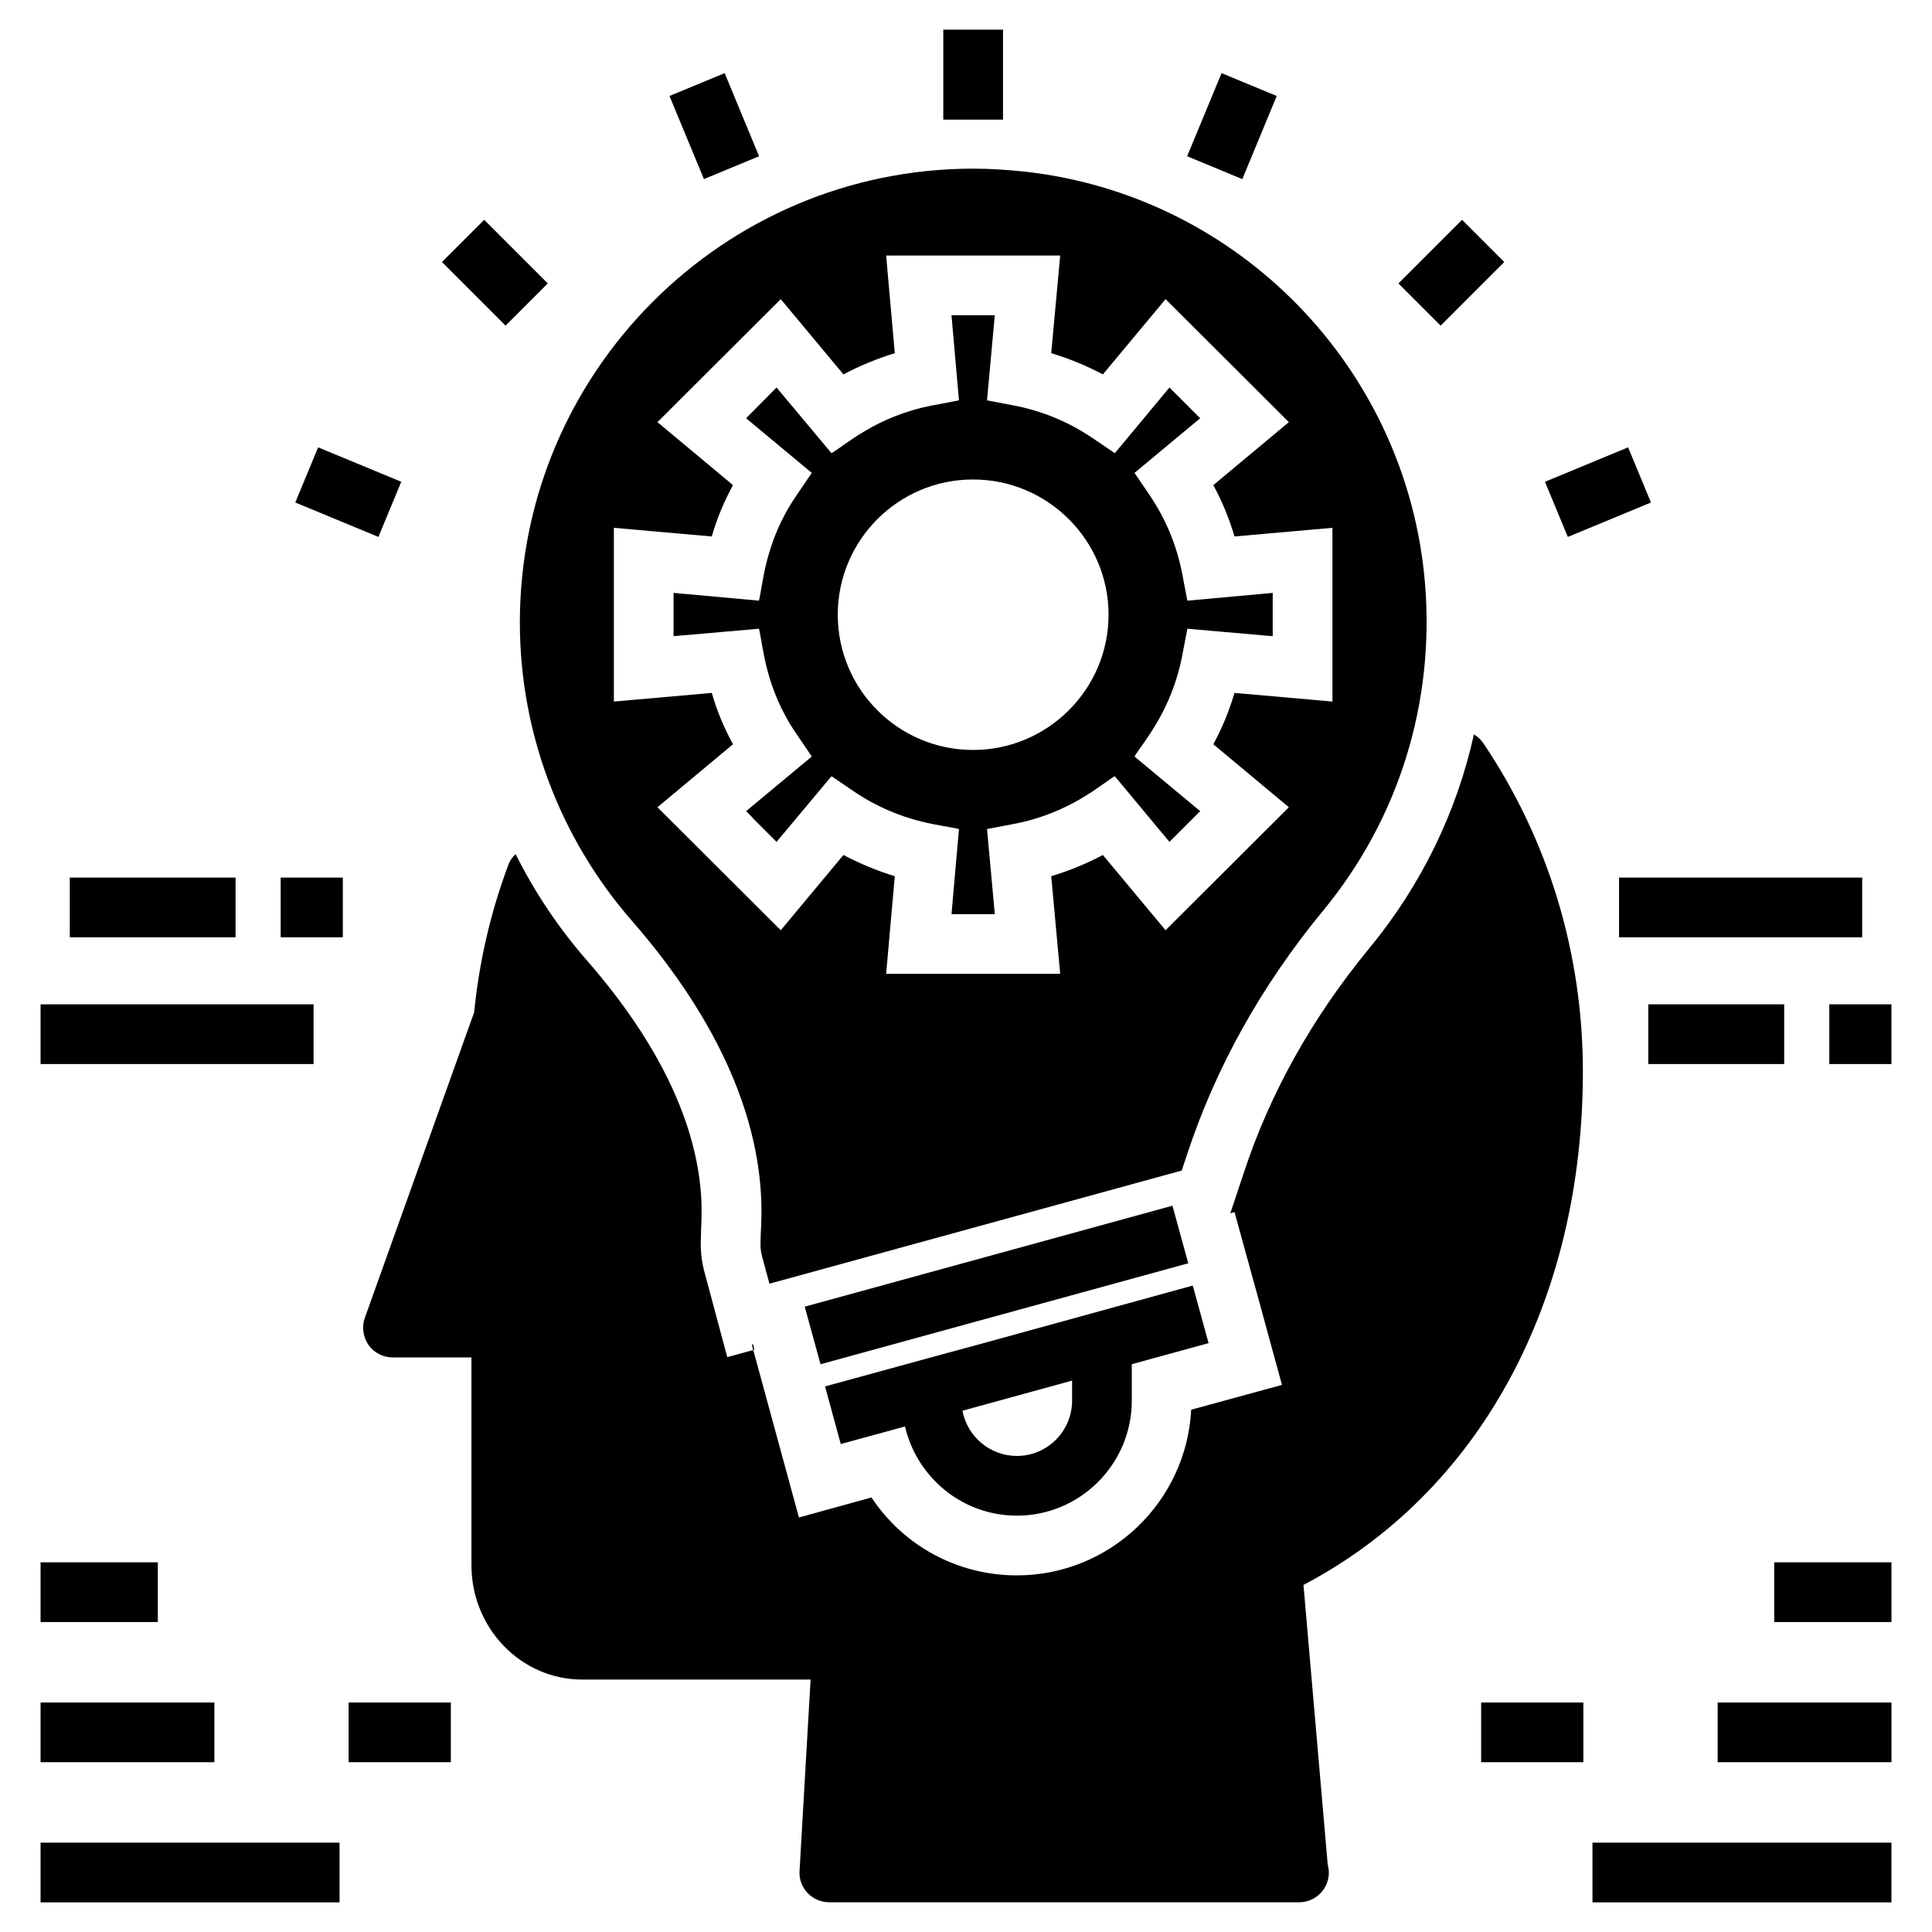
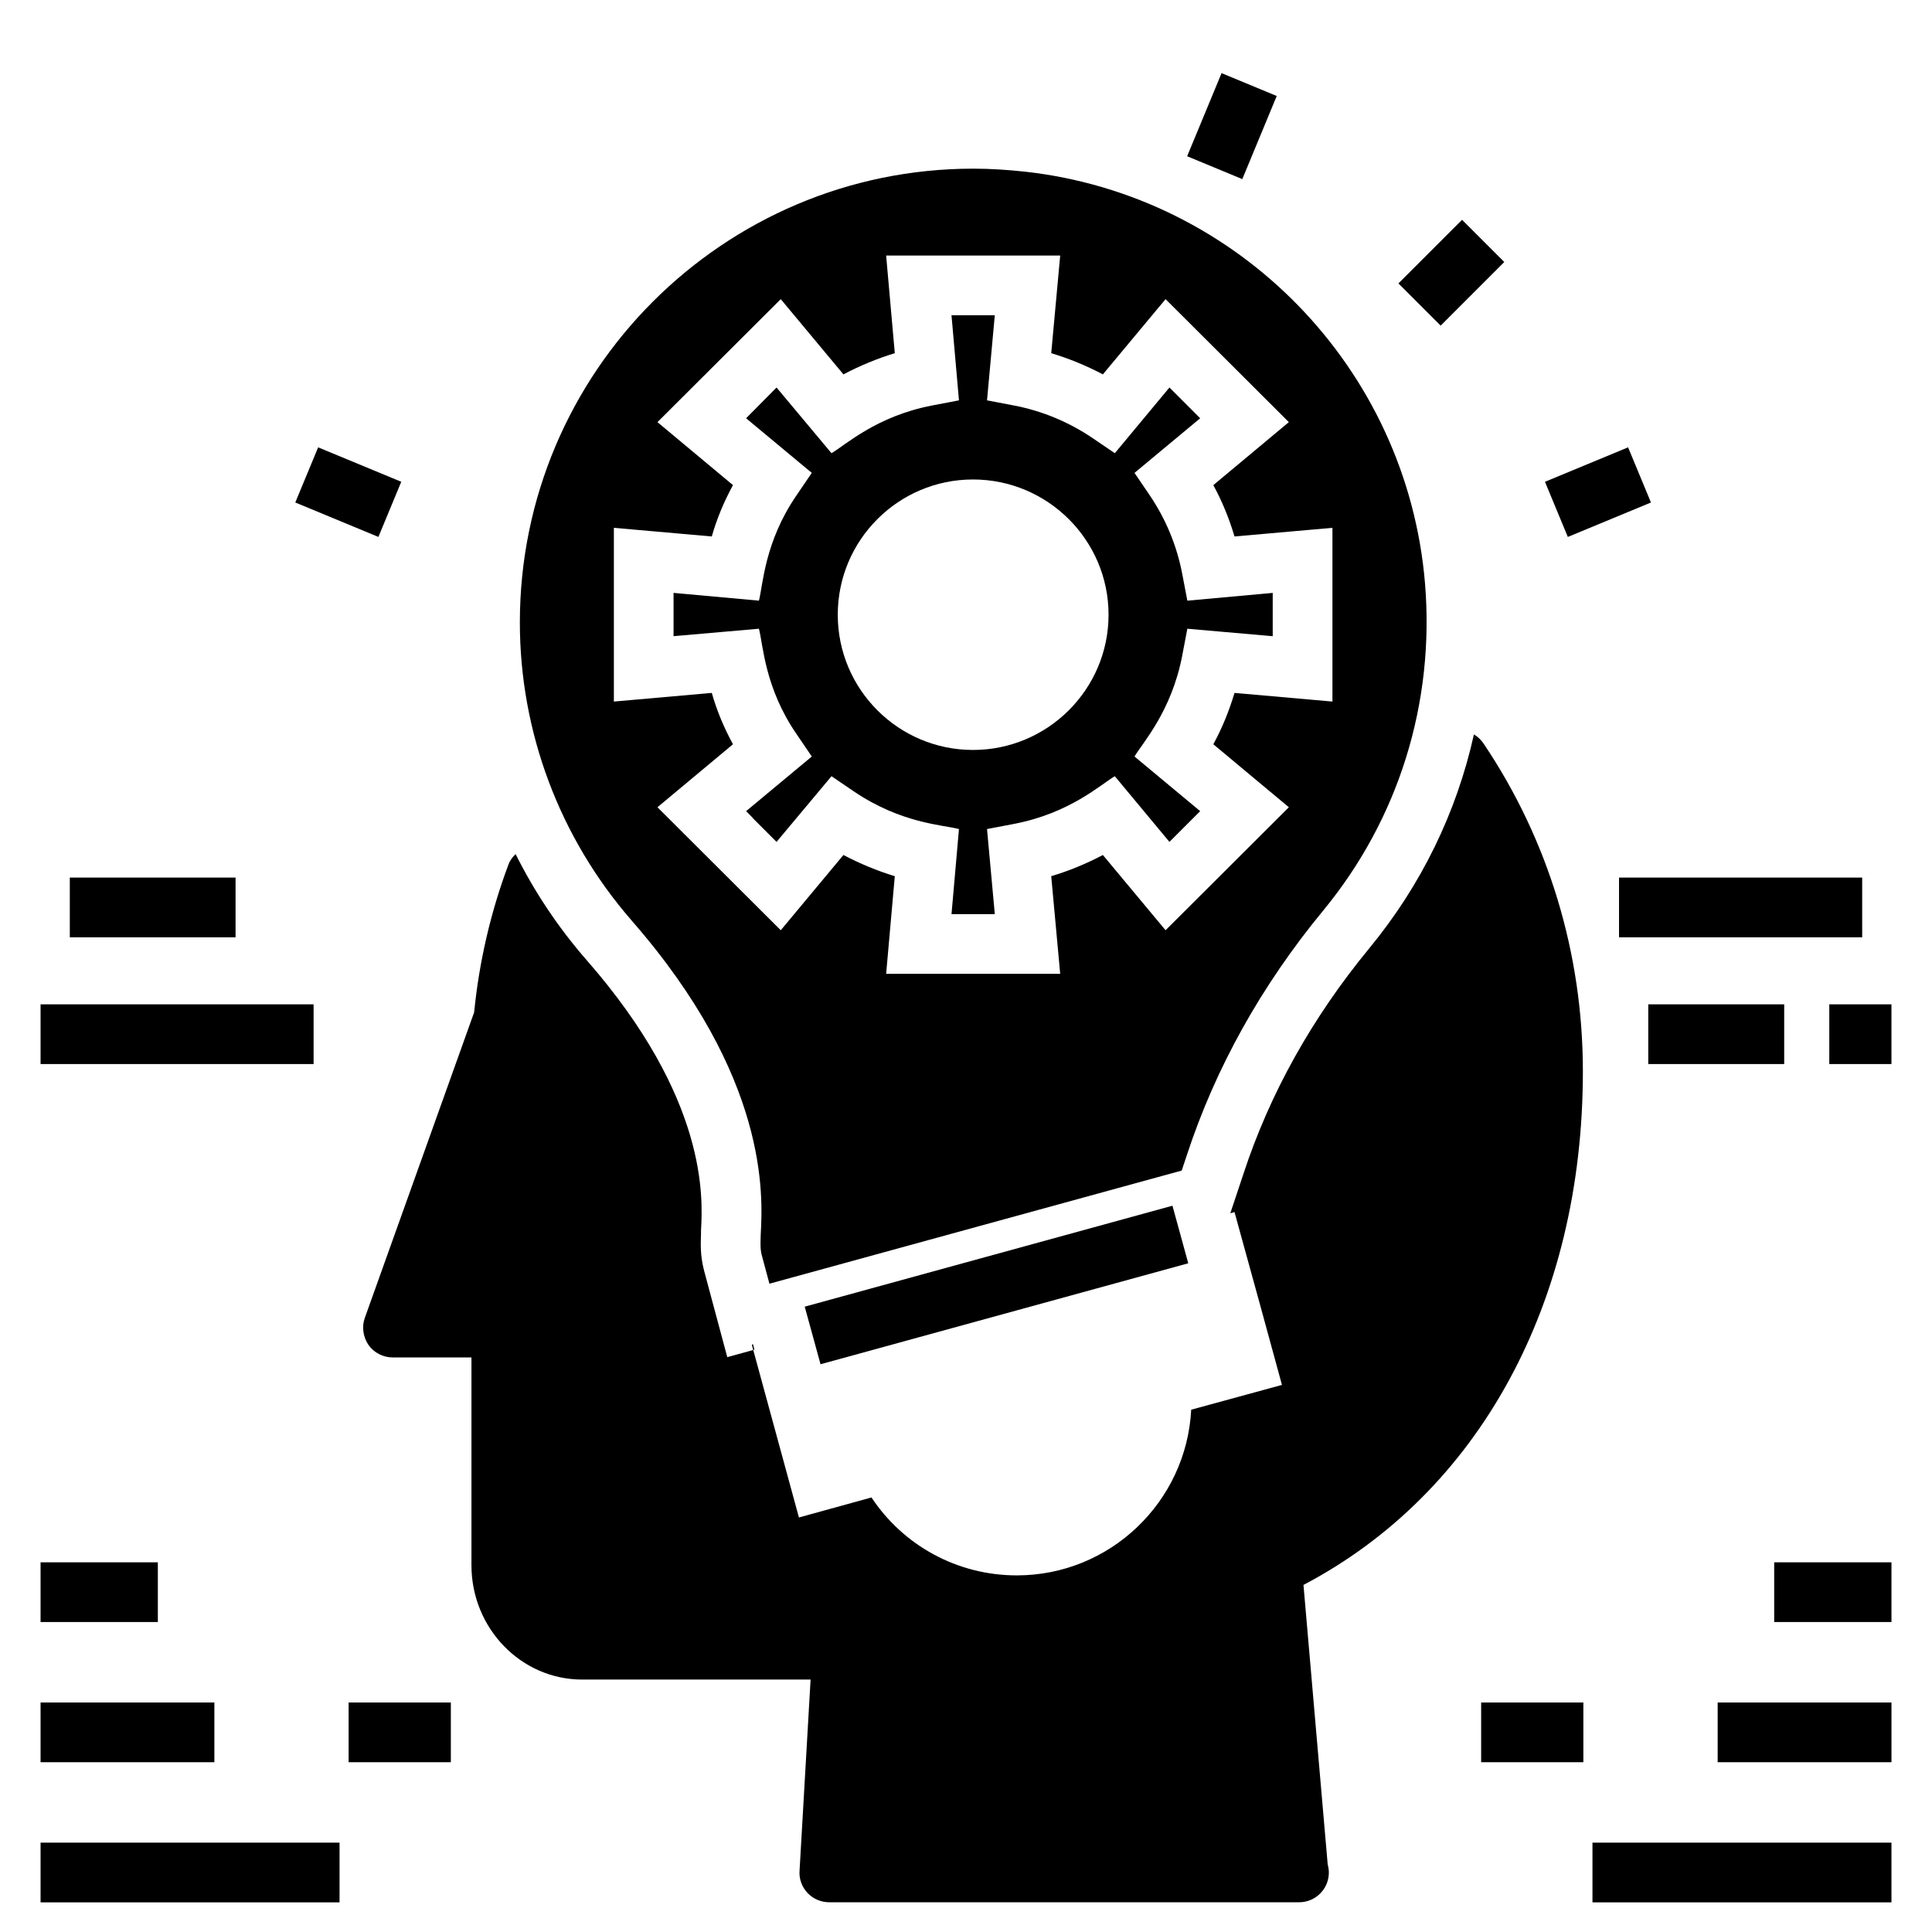
<svg xmlns="http://www.w3.org/2000/svg" fill="#000000" width="800px" height="800px" version="1.1" viewBox="144 144 512 512">
  <g>
    <path d="m563.48 427.95c0-31.25-9.098-61.312-26.344-86.945-0.711-1.027-1.582-1.82-2.531-2.375-4.59 20.727-14.004 40.031-27.77 56.723-15.109 18.355-26.344 38.449-33.309 59.73l-2.609 7.832-0.871 2.609 1.109-0.316 6.805 24.684 5.773 21.125-24.051 6.566c-1.266 24.445-21.52 43.91-46.203 43.91-15.902 0-30.141-7.992-38.527-20.648l-19.227 5.301-12.105-44.383-6.883 1.898-6.172-23.023c-1.027-4.035-0.871-6.961-0.789-9.73v-0.789c0.477-8.625 1.898-34.891-30.379-71.758-7.516-8.625-13.766-18.039-18.75-28.008-0.793 0.711-1.504 1.66-1.898 2.769-4.668 12.422-7.754 25.633-9.098 39.16l-28.957 80.934c-0.871 2.375-0.477 5.062 0.949 7.199 1.504 2.137 3.957 3.324 6.488 3.324h20.809v55.062c0 16.691 13.133 30.301 29.352 30.301h60.523l-2.926 50.711c-0.16 2.137 0.633 4.273 2.137 5.856 1.504 1.582 3.559 2.453 5.777 2.453h124.29 0.16c4.352 0 7.91-3.481 7.91-7.91 0-0.789-0.16-1.504-0.316-2.215l-6.41-73.973c46.512-24.445 74.043-74.84 74.043-136.07z" />
    <path d="m357.26 490.28 97.453-26.754 4.188 15.258-97.453 26.754z" />
    <path d="m343.25 500.33 0.316-0.078 0.359 1.434-0.316 0.078z" />
-     <path d="m383.84 522.03c3.133 13.508 15.207 23.633 29.652 23.633 16.789 0 30.445-13.684 30.445-30.504v-9.633l20.352-5.582-4.188-15.258c-157.08 43.215 10.996-3.008-97.457 26.73l4.172 15.266zm44.277-12.16v5.289c0 8.094-6.559 14.68-14.621 14.68-7.172 0-13.16-5.172-14.434-11.984z" />
    <path d="m355.1 338.55 4.035 5.934-17.406 14.477 1.793 1.812-0.055 0.008 6.328 6.328 14.559-17.406 5.934 4.035c12.637 8.531 23.539 8.828 27.848 9.969l-1.977 22.547h11.473l-2.059-22.547 7.043-1.344c14.934-2.828 23.098-10.492 26.82-12.66l14.477 17.406 8.148-8.148-17.406-14.477c2.027-3.488 9.832-11.902 12.66-26.82l1.344-7.043 22.625 1.977v-11.473l-22.625 2.059-1.344-7.043c-1.426-7.516-4.352-14.559-8.625-20.887l-4.035-5.934 17.406-14.477-8.148-8.148-14.477 17.406-5.934-4.035c-6.328-4.273-13.371-7.199-20.887-8.625l-7.043-1.344 2.059-22.547h-11.473l1.977 22.547-7.039 1.344c-14.852 2.844-23.039 10.504-26.742 12.66l-14.559-17.406-8.07 8.148 17.406 14.477-4.035 5.934c-8.496 12.359-8.883 23.746-9.969 27.926l-22.625-2.059v11.473l22.625-1.977c1.137 4.356 1.512 15.625 9.973 27.934zm46.758-67.484c19.777 0 35.918 16.059 35.918 35.84 0 19.777-16.141 35.84-35.918 35.84-19.777 0-35.84-16.059-35.84-35.84s16.062-35.84 35.84-35.84z" />
    <path d="m311.35 387.91c36.391 41.613 34.809 72.863 34.258 83.07-0.078 2.453-0.16 3.875 0.238 5.539l2.059 7.676 109.26-29.984 1.344-4.035c7.594-23.18 19.777-45.016 36.156-64.875 20.016-24.289 29.59-55.062 26.977-86.707-4.75-56.969-49.371-102.85-106.09-109.11-4.508-0.477-9.098-0.789-13.605-0.789-66.297 0-120.18 53.957-120.18 120.25 0 29.035 10.52 57.039 29.586 78.957zm21.281-101.74c1.344-4.746 3.242-9.258 5.617-13.609l-20.016-16.691 32.676-32.594 16.613 19.938c4.352-2.293 8.941-4.191 13.609-5.617l-2.293-25.871h46.125l-2.375 25.871c4.746 1.426 9.336 3.324 13.688 5.617l16.613-19.938 32.672 32.594-20.016 16.691c2.375 4.352 4.191 8.859 5.617 13.609l25.949-2.293v46.043l-25.949-2.293c-1.426 4.746-3.242 9.258-5.617 13.609l20.016 16.691-32.672 32.594-16.613-19.938c-4.352 2.293-8.941 4.191-13.688 5.617l2.375 25.871h-46.125l2.293-25.871c-4.668-1.426-9.258-3.324-13.609-5.617l-16.613 19.938-32.676-32.594 20.016-16.691c-2.375-4.352-4.273-8.859-5.617-13.609l-25.949 2.293v-46.043z" />
-     <path d="m393.98 151.86h15.824v23.844h-15.824z" />
-     <path d="m336.04 163.38 9.125 22.027-14.617 6.055-9.125-22.027z" />
-     <path d="m272.31 202.25 16.859 16.859-11.188 11.188-16.859-16.859z" />
    <path d="m228.31 262.55 22.027 9.125-6.055 14.617-22.027-9.125z" />
    <path d="m575.46 262.55 6.059 14.617-22.027 9.129-6.059-14.617z" />
    <path d="m531.46 202.25 11.188 11.188-16.859 16.859-11.188-11.188z" />
    <path d="m467.73 163.38 14.617 6.059-9.125 22.027-14.617-6.059z" />
    <path d="m628.78 410.16h16.473v15.824h-16.473z" />
    <path d="m580.81 410.16h36.02v15.824h-36.02z" />
    <path d="m573.06 376.57h64.438v15.824h-64.438z" />
-     <path d="m218.38 376.57h16.473v15.824h-16.473z" />
    <path d="m162.5 376.57h43.926v15.824h-43.926z" />
    <path d="m154.75 410.16h72.355v15.824h-72.355z" />
    <path d="m154.75 558.03h31.078v15.824h-31.078z" />
    <path d="m154.75 595.18h46.059v15.824h-46.059z" />
    <path d="m154.75 632.32h79.234v15.824h-79.234z" />
    <path d="m236.39 595.18h27.086v15.824h-27.086z" />
    <path d="m614.18 558.03h31.078v15.824h-31.078z" />
    <path d="m599.2 595.18h46.059v15.824h-46.059z" />
    <path d="m566.02 632.32h79.234v15.824h-79.234z" />
    <path d="m536.52 595.18h27.086v15.824h-27.086z" />
  </g>
</svg>